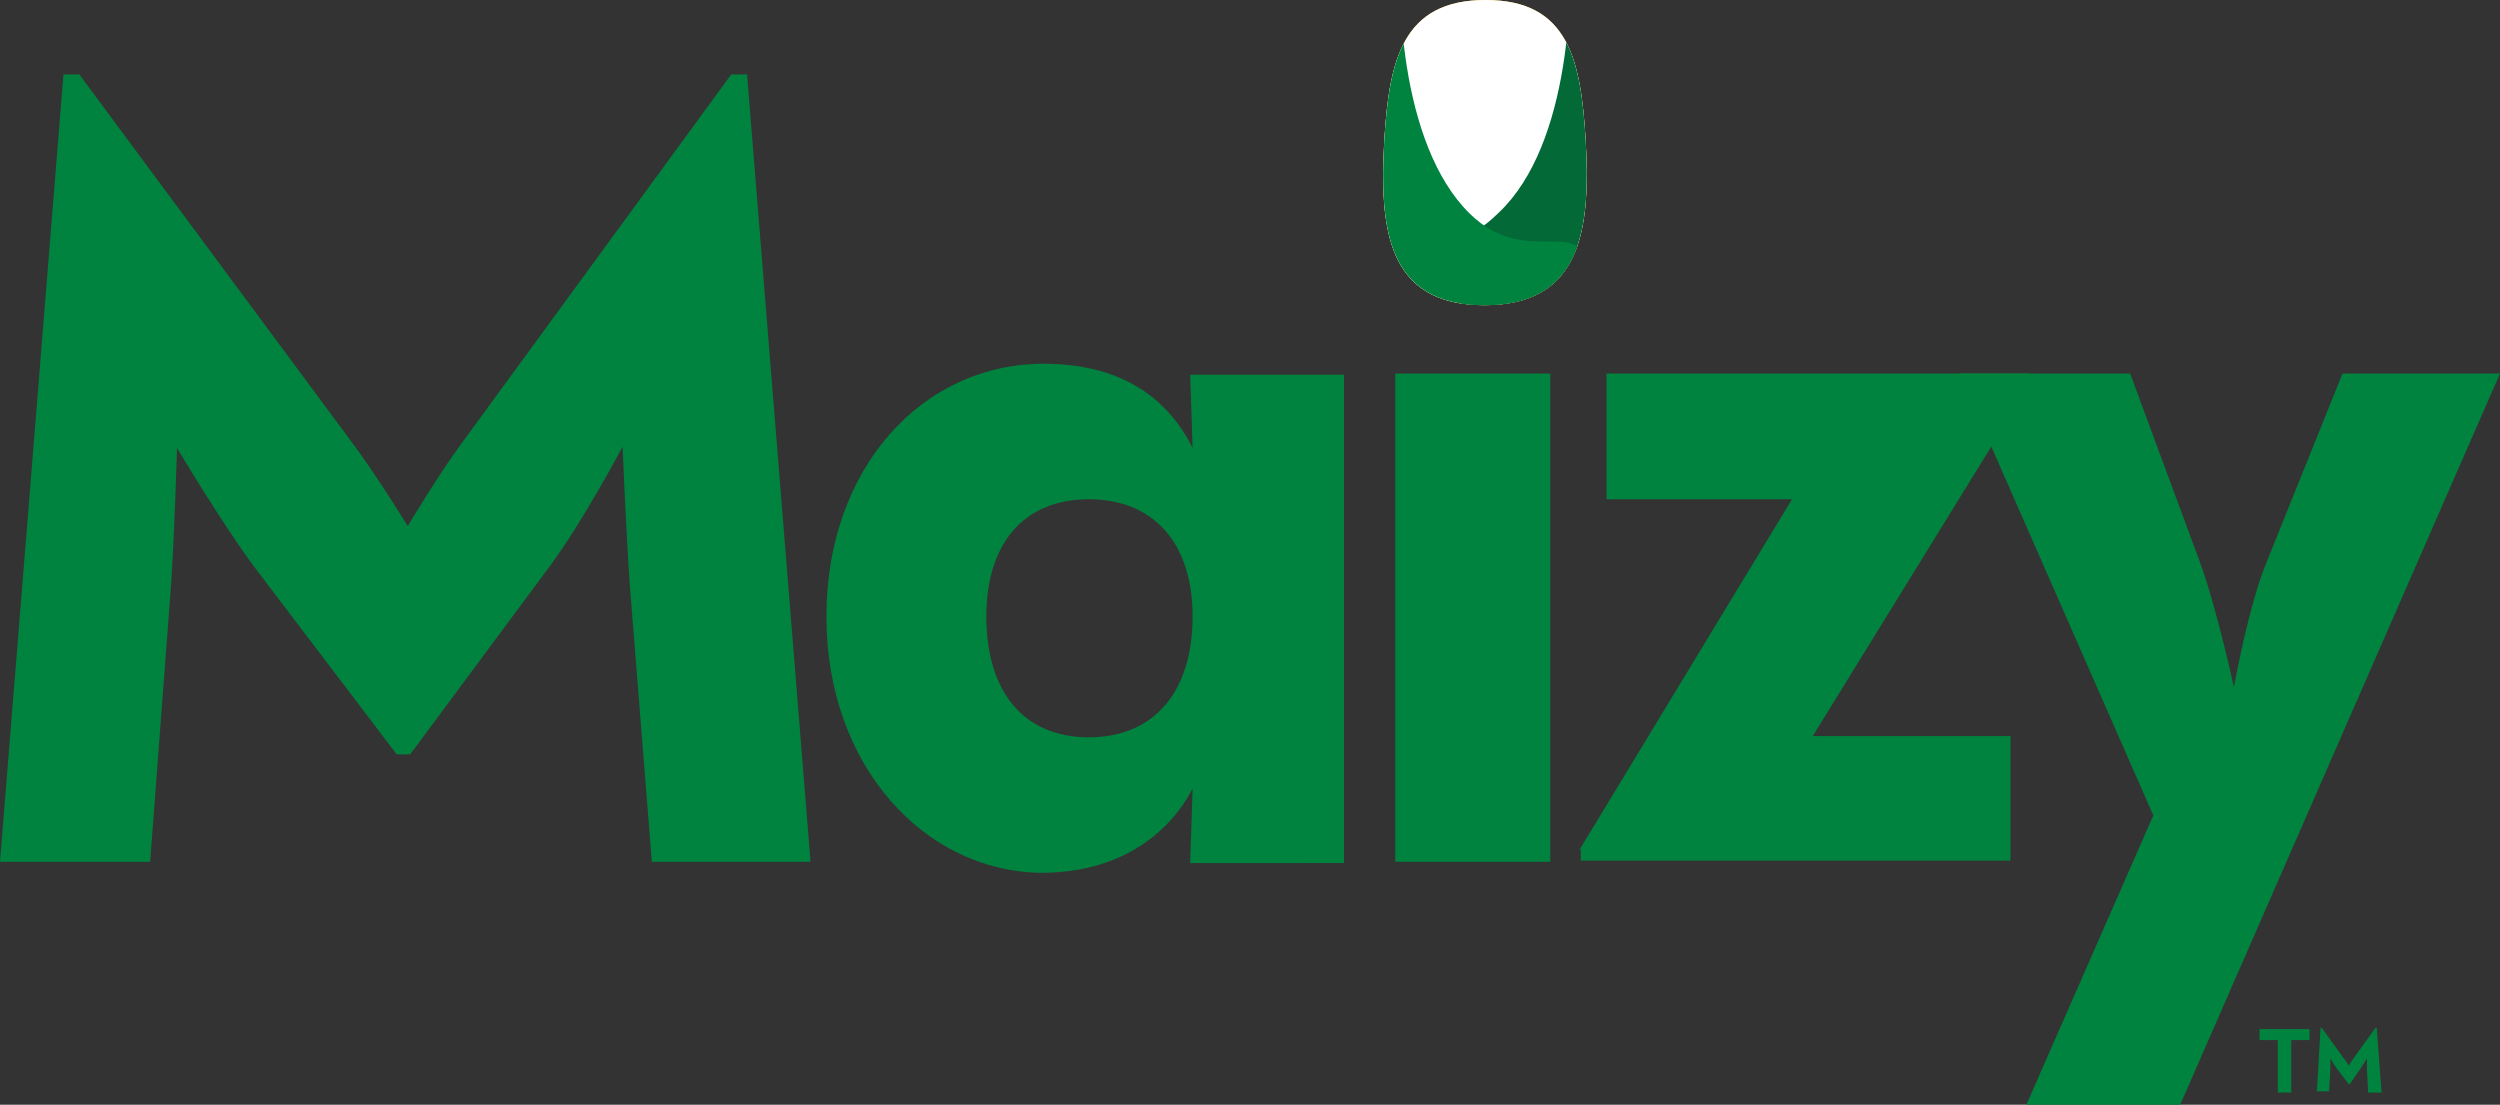
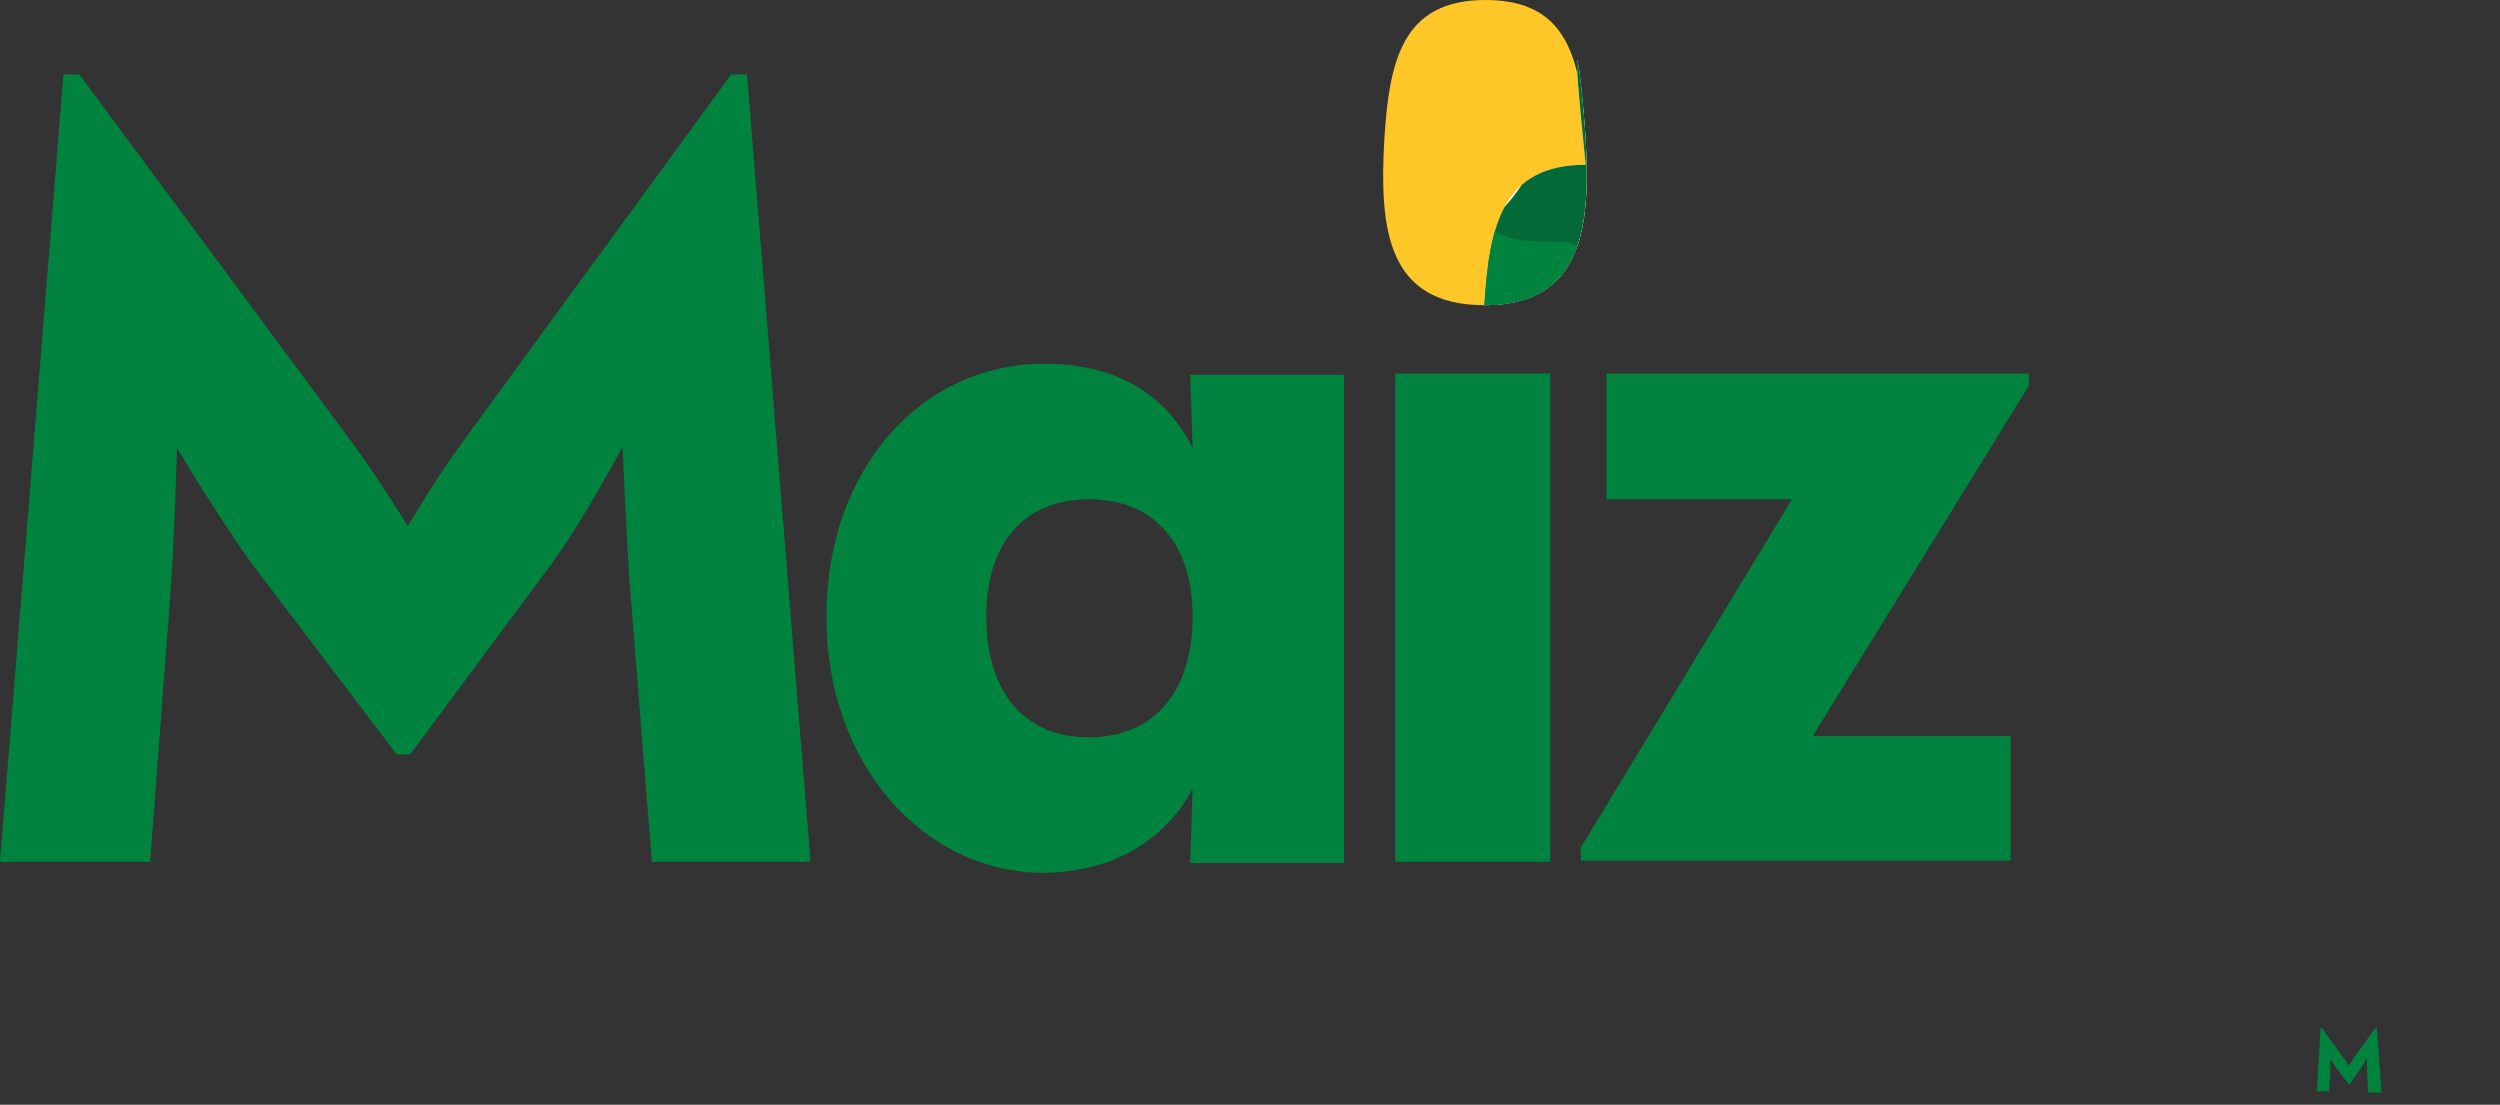
<svg xmlns="http://www.w3.org/2000/svg" xmlns:xlink="http://www.w3.org/1999/xlink" version="1.1" id="Layer_1" x="0px" y="0px" width="204.8px" height="90.5px" viewBox="0 0 204.8 90.5" enable-background="new 0 0 204.8 90.5" xml:space="preserve">
  <rect x="0" y="0" width="204.8" height="90.5" fill="#333333" stroke="none" />
  <g>
    <g>
      <g>
        <path fill="#00833E" d="M5.2,6.1h1.3l22.3,30.1c2.1,2.8,4.6,6.9,4.6,6.9s2.5-4.2,4.5-6.9l22-30.1h1.3l5.2,64.5h-13L51.6,48     c-0.3-4.2-0.6-11.4-0.6-11.4s-3.3,6.2-5.9,9.7L33.6,61.8h-1.1L20.8,46.4c-2.6-3.5-6.3-9.7-6.3-9.7s-0.2,7.1-0.5,11.4l-1.7,22.5H0     L5.2,6.1z" />
        <path fill="#00833E" d="M67.7,50.5c0-12.1,7.8-20.7,17.8-20.7c6,0,10,2.5,12.2,6.9l-0.2-6h12.6v40H97.5l0.2-6.1     c-2.1,4-6.3,6.9-12.4,6.9C75.8,71.4,67.7,62.8,67.7,50.5z M97.7,50.5c0-5.9-3.1-9.6-8.5-9.6c-5.4,0-8.4,3.7-8.4,9.6     c0,6.1,3,9.9,8.4,9.9C94.6,60.4,97.7,56.6,97.7,50.5z" />
        <path fill="#00833E" d="M114.3,30.6H127v40h-12.7V30.6z" />
        <path fill="#00833E" d="M129.4,69.6l17.4-28.7h-15.2V30.6h34.6v1l-17.7,28.7h16.2v10.2h-35.2V69.6z" />
-         <path fill="#00833E" d="M176.4,66.8l-15.9-36.2h14l5.7,15.4c1.4,3.8,2.8,10.3,2.8,10.3s1.2-6.7,2.7-10.3l6.2-15.4h12.9     l-26.2,59.9H166L176.4,66.8z" />
      </g>
    </g>
    <g>
      <path fill="#FFC627" d="M129.9,11.5c0.4,7.2-0.3,13.5-8.3,13.5c-8,0-8.6-6.3-8.2-13.5c0.4-6.6,1.5-11.5,8.3-11.5    C128.5,0,129.5,4.9,129.9,11.5z" />
      <g>
        <defs>
-           <path id="SVGID_1_" d="M129.9,11.5c0.4,7.2-0.3,13.5-8.3,13.5c-8,0-8.6-6.3-8.2-13.5c0.4-6.6,1.5-11.5,8.3-11.5      C128.5,0,129.5,4.9,129.9,11.5z" />
+           <path id="SVGID_1_" d="M129.9,11.5c0.4,7.2-0.3,13.5-8.3,13.5c0.4-6.6,1.5-11.5,8.3-11.5      C128.5,0,129.5,4.9,129.9,11.5z" />
        </defs>
        <use xlink:href="#SVGID_1_" overflow="visible" fill="#FFFFFF" />
        <clipPath id="SVGID_2_">
          <use xlink:href="#SVGID_1_" overflow="visible" />
        </clipPath>
        <path clip-path="url(#SVGID_2_)" fill="#026937" d="M128.4-6.1c0.6,5.1,0.3,17.9-5.6,23.5c-5,4.9-5.9-0.6-5.8,5.9     c2.1,2.8,11.2,2.5,12.5,0.7c1.3-1.7,1.2-24.7,1.4-25.6C131-2.5,128.4-6.1,128.4-6.1z" />
        <path clip-path="url(#SVGID_2_)" fill="#00833E" d="M114.9-6.1c-0.6,5.1-0.3,17.9,5.5,23.6c5,4.9,9.8-0.7,9.8,5.7     c-2.1,2.7-15.1,2.6-16.4,0.9c-1.3-1.7-1.1-24.7-1.3-25.7C112.2-2.5,114.9-6.1,114.9-6.1z" />
      </g>
    </g>
    <g>
-       <path fill="#00833E" d="M186.6,85.2h-1.5v-0.9h4.1v0.9h-1.5v4.3h-1.1V85.2z" />
      <path fill="#00833E" d="M190.1,84.2h0.1l1.8,2.5c0.2,0.2,0.4,0.6,0.4,0.6s0.2-0.3,0.4-0.6l1.8-2.5h0.1l0.4,5.3H194l-0.1-1.9    c0-0.3,0-0.9,0-0.9s-0.3,0.5-0.5,0.8l-0.9,1.3h-0.1l-1-1.3c-0.2-0.3-0.5-0.8-0.5-0.8s0,0.6,0,0.9l-0.1,1.8h-1L190.1,84.2z" />
    </g>
  </g>
</svg>